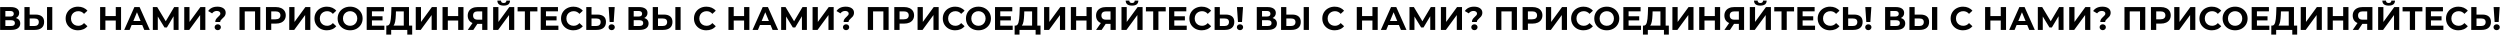
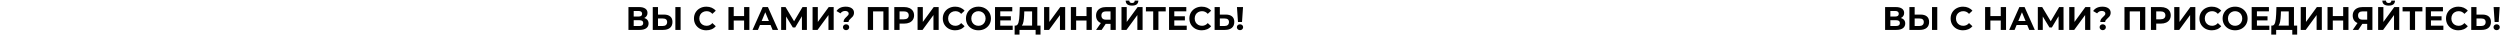
<svg xmlns="http://www.w3.org/2000/svg" width="2759" height="39" viewBox="0 0 2759 39" fill="none">
-   <path d="M17.592 19.86C19.128 20.316 20.304 21.06 21.12 22.092C21.936 23.124 22.344 24.396 22.344 25.908C22.344 28.14 21.492 29.88 19.788 31.128C18.108 32.376 15.696 33 12.552 33H0.132V7.8H11.868C14.796 7.8 17.076 8.364 18.708 9.492C20.34 10.62 21.156 12.228 21.156 14.316C21.156 15.564 20.844 16.668 20.22 17.628C19.596 18.564 18.72 19.308 17.592 19.86ZM5.928 18.24H11.364C12.636 18.24 13.596 17.988 14.244 17.484C14.892 16.956 15.216 16.188 15.216 15.18C15.216 14.196 14.88 13.44 14.208 12.912C13.56 12.384 12.612 12.12 11.364 12.12H5.928V18.24ZM12.336 28.68C15.072 28.68 16.44 27.6 16.44 25.44C16.44 23.352 15.072 22.308 12.336 22.308H5.928V28.68H12.336ZM39.16 16.08C42.232 16.08 44.584 16.764 46.216 18.132C47.872 19.5 48.7 21.528 48.7 24.216C48.7 27.072 47.788 29.256 45.964 30.768C44.164 32.256 41.62 33 38.332 33H26.956V7.8H32.752V16.08H39.16ZM38.008 28.68C39.52 28.68 40.696 28.308 41.536 27.564C42.4 26.82 42.832 25.74 42.832 24.324C42.832 21.708 41.224 20.4 38.008 20.4H32.752V28.68H38.008ZM51.904 7.8H57.7V33H51.904V7.8ZM86.087 33.432C83.519 33.432 81.191 32.88 79.103 31.776C77.039 30.648 75.407 29.1 74.207 27.132C73.031 25.14 72.443 22.896 72.443 20.4C72.443 17.904 73.031 15.672 74.207 13.704C75.407 11.712 77.039 10.164 79.103 9.06C81.191 7.932 83.531 7.368 86.123 7.368C88.307 7.368 90.275 7.752 92.027 8.52C93.803 9.288 95.291 10.392 96.491 11.832L92.747 15.288C91.043 13.32 88.931 12.336 86.411 12.336C84.851 12.336 83.459 12.684 82.235 13.38C81.011 14.052 80.051 15 79.355 16.224C78.683 17.448 78.347 18.84 78.347 20.4C78.347 21.96 78.683 23.352 79.355 24.576C80.051 25.8 81.011 26.76 82.235 27.456C83.459 28.128 84.851 28.464 86.411 28.464C88.931 28.464 91.043 27.468 92.747 25.476L96.491 28.932C95.291 30.396 93.803 31.512 92.027 32.28C90.251 33.048 88.271 33.432 86.087 33.432ZM133.599 7.8V33H127.767V22.668H116.319V33H110.487V7.8H116.319V17.736H127.767V7.8H133.599ZM156.977 27.6H145.277L143.045 33H137.069L148.301 7.8H154.061L165.329 33H159.209L156.977 27.6ZM155.141 23.172L151.145 13.524L147.149 23.172H155.141ZM191.603 33L191.567 17.916L184.151 30.336H181.559L174.143 18.204V33H168.671V7.8H173.495L182.927 23.46L192.215 7.8H197.039L197.075 33H191.603ZM203.335 7.8H209.131V24.216L221.155 7.8H226.627V33H220.867V16.62L208.843 33H203.335V7.8ZM237.582 24.252C237.582 23.004 237.858 21.972 238.41 21.156C238.986 20.34 239.814 19.44 240.894 18.456C241.686 17.736 242.262 17.136 242.622 16.656C243.006 16.152 243.198 15.588 243.198 14.964C243.198 14.076 242.838 13.38 242.118 12.876C241.422 12.348 240.486 12.084 239.31 12.084C238.182 12.084 237.174 12.324 236.286 12.804C235.422 13.26 234.69 13.908 234.09 14.748L229.734 12.192C230.742 10.656 232.098 9.468 233.802 8.628C235.53 7.788 237.57 7.368 239.922 7.368C242.682 7.368 244.89 7.956 246.546 9.132C248.226 10.308 249.066 11.94 249.066 14.028C249.066 15.012 248.898 15.876 248.562 16.62C248.25 17.364 247.854 18 247.374 18.528C246.918 19.032 246.318 19.62 245.574 20.292C244.686 21.084 244.038 21.756 243.63 22.308C243.222 22.836 243.018 23.484 243.018 24.252H237.582ZM240.318 33.288C239.334 33.288 238.506 32.976 237.834 32.352C237.186 31.704 236.862 30.924 236.862 30.012C236.862 29.1 237.186 28.344 237.834 27.744C238.482 27.12 239.31 26.808 240.318 26.808C241.326 26.808 242.154 27.12 242.802 27.744C243.45 28.344 243.774 29.1 243.774 30.012C243.774 30.924 243.438 31.704 242.766 32.352C242.118 32.976 241.302 33.288 240.318 33.288ZM287.264 7.8V33H281.468V12.552H270.092V33H264.296V7.8H287.264ZM304.419 7.8C306.651 7.8 308.583 8.172 310.215 8.916C311.871 9.66 313.143 10.716 314.031 12.084C314.919 13.452 315.363 15.072 315.363 16.944C315.363 18.792 314.919 20.412 314.031 21.804C313.143 23.172 311.871 24.228 310.215 24.972C308.583 25.692 306.651 26.052 304.419 26.052H299.343V33H293.511V7.8H304.419ZM304.095 21.3C305.847 21.3 307.179 20.928 308.091 20.184C309.003 19.416 309.459 18.336 309.459 16.944C309.459 15.528 309.003 14.448 308.091 13.704C307.179 12.936 305.847 12.552 304.095 12.552H299.343V21.3H304.095ZM319.21 7.8H325.006V24.216L337.03 7.8H342.502V33H336.742V16.62L324.718 33H319.21V7.8ZM360.693 33.432C358.125 33.432 355.797 32.88 353.709 31.776C351.645 30.648 350.013 29.1 348.813 27.132C347.637 25.14 347.049 22.896 347.049 20.4C347.049 17.904 347.637 15.672 348.813 13.704C350.013 11.712 351.645 10.164 353.709 9.06C355.797 7.932 358.137 7.368 360.729 7.368C362.913 7.368 364.881 7.752 366.633 8.52C368.409 9.288 369.897 10.392 371.097 11.832L367.353 15.288C365.649 13.32 363.537 12.336 361.017 12.336C359.457 12.336 358.065 12.684 356.841 13.38C355.617 14.052 354.657 15 353.961 16.224C353.289 17.448 352.953 18.84 352.953 20.4C352.953 21.96 353.289 23.352 353.961 24.576C354.657 25.8 355.617 26.76 356.841 27.456C358.065 28.128 359.457 28.464 361.017 28.464C363.537 28.464 365.649 27.468 367.353 25.476L371.097 28.932C369.897 30.396 368.409 31.512 366.633 32.28C364.857 33.048 362.877 33.432 360.693 33.432ZM386.394 33.432C383.778 33.432 381.414 32.868 379.302 31.74C377.214 30.612 375.57 29.064 374.37 27.096C373.194 25.104 372.606 22.872 372.606 20.4C372.606 17.928 373.194 15.708 374.37 13.74C375.57 11.748 377.214 10.188 379.302 9.06C381.414 7.932 383.778 7.368 386.394 7.368C389.01 7.368 391.362 7.932 393.45 9.06C395.538 10.188 397.182 11.748 398.382 13.74C399.582 15.708 400.182 17.928 400.182 20.4C400.182 22.872 399.582 25.104 398.382 27.096C397.182 29.064 395.538 30.612 393.45 31.74C391.362 32.868 389.01 33.432 386.394 33.432ZM386.394 28.464C387.882 28.464 389.226 28.128 390.426 27.456C391.626 26.76 392.562 25.8 393.234 24.576C393.93 23.352 394.278 21.96 394.278 20.4C394.278 18.84 393.93 17.448 393.234 16.224C392.562 15 391.626 14.052 390.426 13.38C389.226 12.684 387.882 12.336 386.394 12.336C384.906 12.336 383.562 12.684 382.362 13.38C381.162 14.052 380.214 15 379.518 16.224C378.846 17.448 378.51 18.84 378.51 20.4C378.51 21.96 378.846 23.352 379.518 24.576C380.214 25.8 381.162 26.76 382.362 27.456C383.562 28.128 384.906 28.464 386.394 28.464ZM424.187 28.32V33H404.675V7.8H423.719V12.48H410.471V17.952H422.171V22.488H410.471V28.32H424.187ZM454.89 28.248V38.22H449.49V33H431.706V38.22H426.306L426.342 28.248H427.35C428.862 28.2 429.93 27.096 430.554 24.936C431.178 22.776 431.562 19.692 431.706 15.684L431.994 7.8H451.362V28.248H454.89ZM436.854 16.224C436.734 19.224 436.482 21.744 436.098 23.784C435.714 25.8 435.126 27.288 434.334 28.248H445.602V12.552H436.962L436.854 16.224ZM458.816 7.8H464.612V24.216L476.636 7.8H482.108V33H476.348V16.62L464.324 33H458.816V7.8ZM511.494 7.8V33H505.662V22.668H494.214V33H488.382V7.8H494.214V17.736H505.662V7.8H511.494ZM537.932 7.8V33H532.172V26.304H526.844L522.38 33H516.224L521.48 25.404C519.776 24.708 518.468 23.664 517.556 22.272C516.644 20.856 516.188 19.164 516.188 17.196C516.188 15.252 516.632 13.584 517.52 12.192C518.408 10.776 519.668 9.696 521.3 8.952C522.932 8.184 524.852 7.8 527.06 7.8H537.932ZM527.204 12.552C525.548 12.552 524.276 12.936 523.388 13.704C522.524 14.472 522.092 15.612 522.092 17.124C522.092 18.588 522.512 19.716 523.352 20.508C524.192 21.3 525.428 21.696 527.06 21.696H532.172V12.552H527.204ZM544.245 7.8H550.041V24.216L562.065 7.8H567.537V33H561.777V16.62L549.753 33H544.245V7.8ZM555.873 6.18C551.265 6.18 548.937 4.344 548.889 0.672H552.885C552.933 2.424 553.929 3.3 555.873 3.3C556.833 3.3 557.565 3.084 558.069 2.652C558.573 2.196 558.837 1.536 558.861 0.672H562.857C562.833 2.472 562.245 3.84 561.093 4.776C559.941 5.712 558.201 6.18 555.873 6.18ZM593.072 12.552H585.008V33H579.248V12.552H571.22V7.8H593.072V12.552ZM616.246 28.32V33H596.734V7.8H615.778V12.48H602.53V17.952H614.23V22.488H602.53V28.32H616.246ZM632.802 33.432C630.234 33.432 627.906 32.88 625.818 31.776C623.754 30.648 622.122 29.1 620.922 27.132C619.746 25.14 619.158 22.896 619.158 20.4C619.158 17.904 619.746 15.672 620.922 13.704C622.122 11.712 623.754 10.164 625.818 9.06C627.906 7.932 630.246 7.368 632.838 7.368C635.022 7.368 636.99 7.752 638.742 8.52C640.518 9.288 642.006 10.392 643.206 11.832L639.462 15.288C637.758 13.32 635.646 12.336 633.126 12.336C631.566 12.336 630.174 12.684 628.95 13.38C627.726 14.052 626.766 15 626.07 16.224C625.398 17.448 625.062 18.84 625.062 20.4C625.062 21.96 625.398 23.352 626.07 24.576C626.766 25.8 627.726 26.76 628.95 27.456C630.174 28.128 631.566 28.464 633.126 28.464C635.646 28.464 637.758 27.468 639.462 25.476L643.206 28.932C642.006 30.396 640.518 31.512 638.742 32.28C636.966 33.048 634.986 33.432 632.802 33.432ZM659.211 16.08C662.283 16.08 664.635 16.764 666.267 18.132C667.923 19.5 668.751 21.528 668.751 24.216C668.751 27.072 667.839 29.256 666.015 30.768C664.215 32.256 661.671 33 658.383 33H647.007V7.8H652.803V16.08H659.211ZM658.059 28.68C659.571 28.68 660.747 28.308 661.587 27.564C662.451 26.82 662.883 25.74 662.883 24.324C662.883 21.708 661.275 20.4 658.059 20.4H652.803V28.68H658.059ZM671.692 7.8H678.388L677.272 24.252H672.808L671.692 7.8ZM675.04 33.288C674.056 33.288 673.228 32.976 672.556 32.352C671.908 31.704 671.584 30.924 671.584 30.012C671.584 29.1 671.908 28.344 672.556 27.744C673.204 27.12 674.032 26.808 675.04 26.808C676.048 26.808 676.876 27.12 677.524 27.744C678.172 28.344 678.496 29.1 678.496 30.012C678.496 30.924 678.16 31.704 677.488 32.352C676.84 32.976 676.024 33.288 675.04 33.288ZM1404.44 19.86C1405.97 20.316 1407.15 21.06 1407.96 22.092C1408.78 23.124 1409.19 24.396 1409.19 25.908C1409.19 28.14 1408.34 29.88 1406.63 31.128C1404.95 32.376 1402.54 33 1399.4 33H1386.98V7.8H1398.71C1401.64 7.8 1403.92 8.364 1405.55 9.492C1407.18 10.62 1408 12.228 1408 14.316C1408 15.564 1407.69 16.668 1407.06 17.628C1406.44 18.564 1405.56 19.308 1404.44 19.86ZM1392.77 18.24H1398.21C1399.48 18.24 1400.44 17.988 1401.09 17.484C1401.74 16.956 1402.06 16.188 1402.06 15.18C1402.06 14.196 1401.72 13.44 1401.05 12.912C1400.4 12.384 1399.46 12.12 1398.21 12.12H1392.77V18.24ZM1399.18 28.68C1401.92 28.68 1403.28 27.6 1403.28 25.44C1403.28 23.352 1401.92 22.308 1399.18 22.308H1392.77V28.68H1399.18ZM1426 16.08C1429.08 16.08 1431.43 16.764 1433.06 18.132C1434.72 19.5 1435.54 21.528 1435.54 24.216C1435.54 27.072 1434.63 29.256 1432.81 30.768C1431.01 32.256 1428.46 33 1425.18 33H1413.8V7.8H1419.6V16.08H1426ZM1424.85 28.68C1426.36 28.68 1427.54 28.308 1428.38 27.564C1429.24 26.82 1429.68 25.74 1429.68 24.324C1429.68 21.708 1428.07 20.4 1424.85 20.4H1419.6V28.68H1424.85ZM1438.75 7.8H1444.54V33H1438.75V7.8ZM1472.93 33.432C1470.36 33.432 1468.03 32.88 1465.95 31.776C1463.88 30.648 1462.25 29.1 1461.05 27.132C1459.87 25.14 1459.29 22.896 1459.29 20.4C1459.29 17.904 1459.87 15.672 1461.05 13.704C1462.25 11.712 1463.88 10.164 1465.95 9.06C1468.03 7.932 1470.37 7.368 1472.97 7.368C1475.15 7.368 1477.12 7.752 1478.87 8.52C1480.65 9.288 1482.13 10.392 1483.33 11.832L1479.59 15.288C1477.89 13.32 1475.77 12.336 1473.25 12.336C1471.69 12.336 1470.3 12.684 1469.08 13.38C1467.85 14.052 1466.89 15 1466.2 16.224C1465.53 17.448 1465.19 18.84 1465.19 20.4C1465.19 21.96 1465.53 23.352 1466.2 24.576C1466.89 25.8 1467.85 26.76 1469.08 27.456C1470.3 28.128 1471.69 28.464 1473.25 28.464C1475.77 28.464 1477.89 27.468 1479.59 25.476L1483.33 28.932C1482.13 30.396 1480.65 31.512 1478.87 32.28C1477.09 33.048 1475.11 33.432 1472.93 33.432ZM1520.44 7.8V33H1514.61V22.668H1503.16V33H1497.33V7.8H1503.16V17.736H1514.61V7.8H1520.44ZM1543.82 27.6H1532.12L1529.89 33H1523.91L1535.15 7.8H1540.91L1552.17 33H1546.05L1543.82 27.6ZM1541.99 23.172L1537.99 13.524L1533.99 23.172H1541.99ZM1578.45 33L1578.41 17.916L1570.99 30.336H1568.4L1560.99 18.204V33H1555.51V7.8H1560.34L1569.77 23.46L1579.06 7.8H1583.88L1583.92 33H1578.45ZM1590.18 7.8H1595.97V24.216L1608 7.8H1613.47V33H1607.71V16.62L1595.69 33H1590.18V7.8ZM1624.43 24.252C1624.43 23.004 1624.7 21.972 1625.25 21.156C1625.83 20.34 1626.66 19.44 1627.74 18.456C1628.53 17.736 1629.11 17.136 1629.47 16.656C1629.85 16.152 1630.04 15.588 1630.04 14.964C1630.04 14.076 1629.68 13.38 1628.96 12.876C1628.27 12.348 1627.33 12.084 1626.15 12.084C1625.03 12.084 1624.02 12.324 1623.13 12.804C1622.27 13.26 1621.53 13.908 1620.93 14.748L1616.58 12.192C1617.59 10.656 1618.94 9.468 1620.65 8.628C1622.37 7.788 1624.41 7.368 1626.77 7.368C1629.53 7.368 1631.73 7.956 1633.39 9.132C1635.07 10.308 1635.91 11.94 1635.91 14.028C1635.91 15.012 1635.74 15.876 1635.41 16.62C1635.09 17.364 1634.7 18 1634.22 18.528C1633.76 19.032 1633.16 19.62 1632.42 20.292C1631.53 21.084 1630.88 21.756 1630.47 22.308C1630.07 22.836 1629.86 23.484 1629.86 24.252H1624.43ZM1627.16 33.288C1626.18 33.288 1625.35 32.976 1624.68 32.352C1624.03 31.704 1623.71 30.924 1623.71 30.012C1623.71 29.1 1624.03 28.344 1624.68 27.744C1625.33 27.12 1626.15 26.808 1627.16 26.808C1628.17 26.808 1629 27.12 1629.65 27.744C1630.29 28.344 1630.62 29.1 1630.62 30.012C1630.62 30.924 1630.28 31.704 1629.61 32.352C1628.96 32.976 1628.15 33.288 1627.16 33.288ZM1674.11 7.8V33H1668.31V12.552H1656.94V33H1651.14V7.8H1674.11ZM1691.26 7.8C1693.49 7.8 1695.43 8.172 1697.06 8.916C1698.71 9.66 1699.99 10.716 1700.87 12.084C1701.76 13.452 1702.21 15.072 1702.21 16.944C1702.21 18.792 1701.76 20.412 1700.87 21.804C1699.99 23.172 1698.71 24.228 1697.06 24.972C1695.43 25.692 1693.49 26.052 1691.26 26.052H1686.19V33H1680.35V7.8H1691.26ZM1690.94 21.3C1692.69 21.3 1694.02 20.928 1694.93 20.184C1695.85 19.416 1696.3 18.336 1696.3 16.944C1696.3 15.528 1695.85 14.448 1694.93 13.704C1694.02 12.936 1692.69 12.552 1690.94 12.552H1686.19V21.3H1690.94ZM1706.05 7.8H1711.85V24.216L1723.87 7.8H1729.35V33H1723.59V16.62L1711.56 33H1706.05V7.8ZM1747.54 33.432C1744.97 33.432 1742.64 32.88 1740.55 31.776C1738.49 30.648 1736.86 29.1 1735.66 27.132C1734.48 25.14 1733.89 22.896 1733.89 20.4C1733.89 17.904 1734.48 15.672 1735.66 13.704C1736.86 11.712 1738.49 10.164 1740.55 9.06C1742.64 7.932 1744.98 7.368 1747.57 7.368C1749.76 7.368 1751.72 7.752 1753.48 8.52C1755.25 9.288 1756.74 10.392 1757.94 11.832L1754.2 15.288C1752.49 13.32 1750.38 12.336 1747.86 12.336C1746.3 12.336 1744.91 12.684 1743.68 13.38C1742.46 14.052 1741.5 15 1740.8 16.224C1740.13 17.448 1739.8 18.84 1739.8 20.4C1739.8 21.96 1740.13 23.352 1740.8 24.576C1741.5 25.8 1742.46 26.76 1743.68 27.456C1744.91 28.128 1746.3 28.464 1747.86 28.464C1750.38 28.464 1752.49 27.468 1754.2 25.476L1757.94 28.932C1756.74 30.396 1755.25 31.512 1753.48 32.28C1751.7 33.048 1749.72 33.432 1747.54 33.432ZM1773.24 33.432C1770.62 33.432 1768.26 32.868 1766.15 31.74C1764.06 30.612 1762.41 29.064 1761.21 27.096C1760.04 25.104 1759.45 22.872 1759.45 20.4C1759.45 17.928 1760.04 15.708 1761.21 13.74C1762.41 11.748 1764.06 10.188 1766.15 9.06C1768.26 7.932 1770.62 7.368 1773.24 7.368C1775.85 7.368 1778.21 7.932 1780.29 9.06C1782.38 10.188 1784.03 11.748 1785.23 13.74C1786.43 15.708 1787.03 17.928 1787.03 20.4C1787.03 22.872 1786.43 25.104 1785.23 27.096C1784.03 29.064 1782.38 30.612 1780.29 31.74C1778.21 32.868 1775.85 33.432 1773.24 33.432ZM1773.24 28.464C1774.73 28.464 1776.07 28.128 1777.27 27.456C1778.47 26.76 1779.41 25.8 1780.08 24.576C1780.77 23.352 1781.12 21.96 1781.12 20.4C1781.12 18.84 1780.77 17.448 1780.08 16.224C1779.41 15 1778.47 14.052 1777.27 13.38C1776.07 12.684 1774.73 12.336 1773.24 12.336C1771.75 12.336 1770.41 12.684 1769.21 13.38C1768.01 14.052 1767.06 15 1766.36 16.224C1765.69 17.448 1765.35 18.84 1765.35 20.4C1765.35 21.96 1765.69 23.352 1766.36 24.576C1767.06 25.8 1768.01 26.76 1769.21 27.456C1770.41 28.128 1771.75 28.464 1773.24 28.464ZM1811.03 28.32V33H1791.52V7.8H1810.56V12.48H1797.31V17.952H1809.01V22.488H1797.31V28.32H1811.03ZM1841.73 28.248V38.22H1836.33V33H1818.55V38.22H1813.15L1813.19 28.248H1814.19C1815.71 28.2 1816.77 27.096 1817.4 24.936C1818.02 22.776 1818.41 19.692 1818.55 15.684L1818.84 7.8H1838.21V28.248H1841.73ZM1823.7 16.224C1823.58 19.224 1823.33 21.744 1822.94 23.784C1822.56 25.8 1821.97 27.288 1821.18 28.248H1832.45V12.552H1823.81L1823.7 16.224ZM1845.66 7.8H1851.46V24.216L1863.48 7.8H1868.95V33H1863.19V16.62L1851.17 33H1845.66V7.8ZM1898.34 7.8V33H1892.51V22.668H1881.06V33H1875.23V7.8H1881.06V17.736H1892.51V7.8H1898.34ZM1924.78 7.8V33H1919.02V26.304H1913.69L1909.22 33H1903.07L1908.32 25.404C1906.62 24.708 1905.31 23.664 1904.4 22.272C1903.49 20.856 1903.03 19.164 1903.03 17.196C1903.03 15.252 1903.48 13.584 1904.36 12.192C1905.25 10.776 1906.51 9.696 1908.14 8.952C1909.78 8.184 1911.7 7.8 1913.9 7.8H1924.78ZM1914.05 12.552C1912.39 12.552 1911.12 12.936 1910.23 13.704C1909.37 14.472 1908.94 15.612 1908.94 17.124C1908.94 18.588 1909.36 19.716 1910.2 20.508C1911.04 21.3 1912.27 21.696 1913.9 21.696H1919.02V12.552H1914.05ZM1931.09 7.8H1936.89V24.216L1948.91 7.8H1954.38V33H1948.62V16.62L1936.6 33H1931.09V7.8ZM1942.72 6.18C1938.11 6.18 1935.78 4.344 1935.73 0.672H1939.73C1939.78 2.424 1940.77 3.3 1942.72 3.3C1943.68 3.3 1944.41 3.084 1944.91 2.652C1945.42 2.196 1945.68 1.536 1945.71 0.672H1949.7C1949.68 2.472 1949.09 3.84 1947.94 4.776C1946.79 5.712 1945.05 6.18 1942.72 6.18ZM1979.92 12.552H1971.85V33H1966.09V12.552H1958.06V7.8H1979.92V12.552ZM2003.09 28.32V33H1983.58V7.8H2002.62V12.48H1989.37V17.952H2001.07V22.488H1989.37V28.32H2003.09ZM2019.65 33.432C2017.08 33.432 2014.75 32.88 2012.66 31.776C2010.6 30.648 2008.97 29.1 2007.77 27.132C2006.59 25.14 2006 22.896 2006 20.4C2006 17.904 2006.59 15.672 2007.77 13.704C2008.97 11.712 2010.6 10.164 2012.66 9.06C2014.75 7.932 2017.09 7.368 2019.68 7.368C2021.87 7.368 2023.83 7.752 2025.59 8.52C2027.36 9.288 2028.85 10.392 2030.05 11.832L2026.31 15.288C2024.6 13.32 2022.49 12.336 2019.97 12.336C2018.41 12.336 2017.02 12.684 2015.79 13.38C2014.57 14.052 2013.61 15 2012.91 16.224C2012.24 17.448 2011.91 18.84 2011.91 20.4C2011.91 21.96 2012.24 23.352 2012.91 24.576C2013.61 25.8 2014.57 26.76 2015.79 27.456C2017.02 28.128 2018.41 28.464 2019.97 28.464C2022.49 28.464 2024.6 27.468 2026.31 25.476L2030.05 28.932C2028.85 30.396 2027.36 31.512 2025.59 32.28C2023.81 33.048 2021.83 33.432 2019.65 33.432ZM2046.05 16.08C2049.13 16.08 2051.48 16.764 2053.11 18.132C2054.77 19.5 2055.59 21.528 2055.59 24.216C2055.59 27.072 2054.68 29.256 2052.86 30.768C2051.06 32.256 2048.51 33 2045.23 33H2033.85V7.8H2039.65V16.08H2046.05ZM2044.9 28.68C2046.41 28.68 2047.59 28.308 2048.43 27.564C2049.29 26.82 2049.73 25.74 2049.73 24.324C2049.73 21.708 2048.12 20.4 2044.9 20.4H2039.65V28.68H2044.9ZM2058.54 7.8H2065.23L2064.12 24.252H2059.65L2058.54 7.8ZM2061.88 33.288C2060.9 33.288 2060.07 32.976 2059.4 32.352C2058.75 31.704 2058.43 30.924 2058.43 30.012C2058.43 29.1 2058.75 28.344 2059.4 27.744C2060.05 27.12 2060.88 26.808 2061.88 26.808C2062.89 26.808 2063.72 27.12 2064.37 27.744C2065.02 28.344 2065.34 29.1 2065.34 30.012C2065.34 30.924 2065 31.704 2064.33 32.352C2063.68 32.976 2062.87 33.288 2061.88 33.288Z" fill="black" />
  <path d="M711.014 19.86C712.55 20.316 713.726 21.06 714.542 22.092C715.358 23.124 715.766 24.396 715.766 25.908C715.766 28.14 714.914 29.88 713.21 31.128C711.53 32.376 709.118 33 705.974 33H693.554V7.8H705.29C708.218 7.8 710.498 8.364 712.13 9.492C713.762 10.62 714.578 12.228 714.578 14.316C714.578 15.564 714.266 16.668 713.642 17.628C713.018 18.564 712.142 19.308 711.014 19.86ZM699.35 18.24H704.786C706.058 18.24 707.018 17.988 707.666 17.484C708.314 16.956 708.638 16.188 708.638 15.18C708.638 14.196 708.302 13.44 707.63 12.912C706.982 12.384 706.034 12.12 704.786 12.12H699.35V18.24ZM705.758 28.68C708.494 28.68 709.862 27.6 709.862 25.44C709.862 23.352 708.494 22.308 705.758 22.308H699.35V28.68H705.758ZM732.582 16.08C735.654 16.08 738.006 16.764 739.638 18.132C741.294 19.5 742.122 21.528 742.122 24.216C742.122 27.072 741.21 29.256 739.386 30.768C737.586 32.256 735.042 33 731.754 33H720.378V7.8H726.174V16.08H732.582ZM731.43 28.68C732.942 28.68 734.118 28.308 734.958 27.564C735.822 26.82 736.254 25.74 736.254 24.324C736.254 21.708 734.646 20.4 731.43 20.4H726.174V28.68H731.43ZM745.326 7.8H751.122V33H745.326V7.8ZM779.509 33.432C776.941 33.432 774.613 32.88 772.525 31.776C770.461 30.648 768.829 29.1 767.629 27.132C766.453 25.14 765.865 22.896 765.865 20.4C765.865 17.904 766.453 15.672 767.629 13.704C768.829 11.712 770.461 10.164 772.525 9.06C774.613 7.932 776.953 7.368 779.545 7.368C781.729 7.368 783.697 7.752 785.449 8.52C787.225 9.288 788.713 10.392 789.913 11.832L786.169 15.288C784.465 13.32 782.353 12.336 779.833 12.336C778.273 12.336 776.881 12.684 775.657 13.38C774.433 14.052 773.473 15 772.777 16.224C772.105 17.448 771.769 18.84 771.769 20.4C771.769 21.96 772.105 23.352 772.777 24.576C773.473 25.8 774.433 26.76 775.657 27.456C776.881 28.128 778.273 28.464 779.833 28.464C782.353 28.464 784.465 27.468 786.169 25.476L789.913 28.932C788.713 30.396 787.225 31.512 785.449 32.28C783.673 33.048 781.693 33.432 779.509 33.432ZM827.021 7.8V33H821.189V22.668H809.741V33H803.909V7.8H809.741V17.736H821.189V7.8H827.021ZM850.399 27.6H838.699L836.467 33H830.491L841.723 7.8H847.483L858.751 33H852.631L850.399 27.6ZM848.563 23.172L844.567 13.524L840.571 23.172H848.563ZM885.025 33L884.989 17.916L877.573 30.336H874.981L867.565 18.204V33H862.093V7.8H866.917L876.349 23.46L885.637 7.8H890.461L890.497 33H885.025ZM896.757 7.8H902.553V24.216L914.577 7.8H920.049V33H914.289V16.62L902.265 33H896.757V7.8ZM931.003 24.252C931.003 23.004 931.279 21.972 931.831 21.156C932.407 20.34 933.235 19.44 934.315 18.456C935.107 17.736 935.683 17.136 936.043 16.656C936.427 16.152 936.619 15.588 936.619 14.964C936.619 14.076 936.259 13.38 935.539 12.876C934.843 12.348 933.907 12.084 932.731 12.084C931.603 12.084 930.595 12.324 929.707 12.804C928.843 13.26 928.111 13.908 927.511 14.748L923.155 12.192C924.163 10.656 925.519 9.468 927.223 8.628C928.951 7.788 930.991 7.368 933.343 7.368C936.103 7.368 938.311 7.956 939.967 9.132C941.647 10.308 942.487 11.94 942.487 14.028C942.487 15.012 942.319 15.876 941.983 16.62C941.671 17.364 941.275 18 940.795 18.528C940.339 19.032 939.739 19.62 938.995 20.292C938.107 21.084 937.459 21.756 937.051 22.308C936.643 22.836 936.439 23.484 936.439 24.252H931.003ZM933.739 33.288C932.755 33.288 931.927 32.976 931.255 32.352C930.607 31.704 930.283 30.924 930.283 30.012C930.283 29.1 930.607 28.344 931.255 27.744C931.903 27.12 932.731 26.808 933.739 26.808C934.747 26.808 935.575 27.12 936.223 27.744C936.871 28.344 937.195 29.1 937.195 30.012C937.195 30.924 936.859 31.704 936.187 32.352C935.539 32.976 934.723 33.288 933.739 33.288ZM980.686 7.8V33H974.89V12.552H963.514V33H957.718V7.8H980.686ZM997.841 7.8C1000.07 7.8 1002 8.172 1003.64 8.916C1005.29 9.66 1006.56 10.716 1007.45 12.084C1008.34 13.452 1008.78 15.072 1008.78 16.944C1008.78 18.792 1008.34 20.412 1007.45 21.804C1006.56 23.172 1005.29 24.228 1003.64 24.972C1002 25.692 1000.07 26.052 997.841 26.052H992.765V33H986.933V7.8H997.841ZM997.517 21.3C999.269 21.3 1000.6 20.928 1001.51 20.184C1002.42 19.416 1002.88 18.336 1002.88 16.944C1002.88 15.528 1002.42 14.448 1001.51 13.704C1000.6 12.936 999.269 12.552 997.517 12.552H992.765V21.3H997.517ZM1012.63 7.8H1018.43V24.216L1030.45 7.8H1035.92V33H1030.16V16.62L1018.14 33H1012.63V7.8ZM1054.11 33.432C1051.55 33.432 1049.22 32.88 1047.13 31.776C1045.07 30.648 1043.43 29.1 1042.23 27.132C1041.06 25.14 1040.47 22.896 1040.47 20.4C1040.47 17.904 1041.06 15.672 1042.23 13.704C1043.43 11.712 1045.07 10.164 1047.13 9.06C1049.22 7.932 1051.56 7.368 1054.15 7.368C1056.33 7.368 1058.3 7.752 1060.05 8.52C1061.83 9.288 1063.32 10.392 1064.52 11.832L1060.77 15.288C1059.07 13.32 1056.96 12.336 1054.44 12.336C1052.88 12.336 1051.49 12.684 1050.26 13.38C1049.04 14.052 1048.08 15 1047.38 16.224C1046.71 17.448 1046.37 18.84 1046.37 20.4C1046.37 21.96 1046.71 23.352 1047.38 24.576C1048.08 25.8 1049.04 26.76 1050.26 27.456C1051.49 28.128 1052.88 28.464 1054.44 28.464C1056.96 28.464 1059.07 27.468 1060.77 25.476L1064.52 28.932C1063.32 30.396 1061.83 31.512 1060.05 32.28C1058.28 33.048 1056.3 33.432 1054.11 33.432ZM1079.82 33.432C1077.2 33.432 1074.84 32.868 1072.72 31.74C1070.64 30.612 1068.99 29.064 1067.79 27.096C1066.62 25.104 1066.03 22.872 1066.03 20.4C1066.03 17.928 1066.62 15.708 1067.79 13.74C1068.99 11.748 1070.64 10.188 1072.72 9.06C1074.84 7.932 1077.2 7.368 1079.82 7.368C1082.43 7.368 1084.78 7.932 1086.87 9.06C1088.96 10.188 1090.6 11.748 1091.8 13.74C1093 15.708 1093.6 17.928 1093.6 20.4C1093.6 22.872 1093 25.104 1091.8 27.096C1090.6 29.064 1088.96 30.612 1086.87 31.74C1084.78 32.868 1082.43 33.432 1079.82 33.432ZM1079.82 28.464C1081.3 28.464 1082.65 28.128 1083.85 27.456C1085.05 26.76 1085.98 25.8 1086.66 24.576C1087.35 23.352 1087.7 21.96 1087.7 20.4C1087.7 18.84 1087.35 17.448 1086.66 16.224C1085.98 15 1085.05 14.052 1083.85 13.38C1082.65 12.684 1081.3 12.336 1079.82 12.336C1078.33 12.336 1076.98 12.684 1075.78 13.38C1074.58 14.052 1073.64 15 1072.94 16.224C1072.27 17.448 1071.93 18.84 1071.93 20.4C1071.93 21.96 1072.27 23.352 1072.94 24.576C1073.64 25.8 1074.58 26.76 1075.78 27.456C1076.98 28.128 1078.33 28.464 1079.82 28.464ZM1117.61 28.32V33H1098.1V7.8H1117.14V12.48H1103.89V17.952H1115.59V22.488H1103.89V28.32H1117.61ZM1148.31 28.248V38.22H1142.91V33H1125.13V38.22H1119.73L1119.76 28.248H1120.77C1122.28 28.2 1123.35 27.096 1123.98 24.936C1124.6 22.776 1124.98 19.692 1125.13 15.684L1125.42 7.8H1144.78V28.248H1148.31ZM1130.28 16.224C1130.16 19.224 1129.9 21.744 1129.52 23.784C1129.14 25.8 1128.55 27.288 1127.76 28.248H1139.02V12.552H1130.38L1130.28 16.224ZM1152.24 7.8H1158.03V24.216L1170.06 7.8H1175.53V33H1169.77V16.62L1157.75 33H1152.24V7.8ZM1204.92 7.8V33H1199.08V22.668H1187.64V33H1181.8V7.8H1187.64V17.736H1199.08V7.8H1204.92ZM1231.35 7.8V33H1225.59V26.304H1220.27L1215.8 33H1209.65L1214.9 25.404C1213.2 24.708 1211.89 23.664 1210.98 22.272C1210.07 20.856 1209.61 19.164 1209.61 17.196C1209.61 15.252 1210.05 13.584 1210.94 12.192C1211.83 10.776 1213.09 9.696 1214.72 8.952C1216.35 8.184 1218.27 7.8 1220.48 7.8H1231.35ZM1220.63 12.552C1218.97 12.552 1217.7 12.936 1216.81 13.704C1215.95 14.472 1215.51 15.612 1215.51 17.124C1215.51 18.588 1215.93 19.716 1216.77 20.508C1217.61 21.3 1218.85 21.696 1220.48 21.696H1225.59V12.552H1220.63ZM1237.67 7.8H1243.46V24.216L1255.49 7.8H1260.96V33H1255.2V16.62L1243.18 33H1237.67V7.8ZM1249.3 6.18C1244.69 6.18 1242.36 4.344 1242.31 0.672H1246.31C1246.36 2.424 1247.35 3.3 1249.3 3.3C1250.26 3.3 1250.99 3.084 1251.49 2.652C1252 2.196 1252.26 1.536 1252.28 0.672H1256.28C1256.26 2.472 1255.67 3.84 1254.52 4.776C1253.36 5.712 1251.62 6.18 1249.3 6.18ZM1286.49 12.552H1278.43V33H1272.67V12.552H1264.64V7.8H1286.49V12.552ZM1309.67 28.32V33H1290.16V7.8H1309.2V12.48H1295.95V17.952H1307.65V22.488H1295.95V28.32H1309.67ZM1326.22 33.432C1323.66 33.432 1321.33 32.88 1319.24 31.776C1317.18 30.648 1315.54 29.1 1314.34 27.132C1313.17 25.14 1312.58 22.896 1312.58 20.4C1312.58 17.904 1313.17 15.672 1314.34 13.704C1315.54 11.712 1317.18 10.164 1319.24 9.06C1321.33 7.932 1323.67 7.368 1326.26 7.368C1328.44 7.368 1330.41 7.752 1332.16 8.52C1333.94 9.288 1335.43 10.392 1336.63 11.832L1332.88 15.288C1331.18 13.32 1329.07 12.336 1326.55 12.336C1324.99 12.336 1323.6 12.684 1322.37 13.38C1321.15 14.052 1320.19 15 1319.49 16.224C1318.82 17.448 1318.48 18.84 1318.48 20.4C1318.48 21.96 1318.82 23.352 1319.49 24.576C1320.19 25.8 1321.15 26.76 1322.37 27.456C1323.6 28.128 1324.99 28.464 1326.55 28.464C1329.07 28.464 1331.18 27.468 1332.88 25.476L1336.63 28.932C1335.43 30.396 1333.94 31.512 1332.16 32.28C1330.39 33.048 1328.41 33.432 1326.22 33.432ZM1352.63 16.08C1355.7 16.08 1358.06 16.764 1359.69 18.132C1361.34 19.5 1362.17 21.528 1362.17 24.216C1362.17 27.072 1361.26 29.256 1359.44 30.768C1357.64 32.256 1355.09 33 1351.8 33H1340.43V7.8H1346.22V16.08H1352.63ZM1351.48 28.68C1352.99 28.68 1354.17 28.308 1355.01 27.564C1355.87 26.82 1356.3 25.74 1356.3 24.324C1356.3 21.708 1354.7 20.4 1351.48 20.4H1346.22V28.68H1351.48ZM1365.11 7.8H1371.81L1370.69 24.252H1366.23L1365.11 7.8ZM1368.46 33.288C1367.48 33.288 1366.65 32.976 1365.98 32.352C1365.33 31.704 1365.01 30.924 1365.01 30.012C1365.01 29.1 1365.33 28.344 1365.98 27.744C1366.63 27.12 1367.45 26.808 1368.46 26.808C1369.47 26.808 1370.3 27.12 1370.95 27.744C1371.59 28.344 1371.92 29.1 1371.92 30.012C1371.92 30.924 1371.58 31.704 1370.91 32.352C1370.26 32.976 1369.45 33.288 1368.46 33.288ZM2097.86 19.86C2099.39 20.316 2100.57 21.06 2101.39 22.092C2102.2 23.124 2102.61 24.396 2102.61 25.908C2102.61 28.14 2101.76 29.88 2100.05 31.128C2098.37 32.376 2095.96 33 2092.82 33H2080.4V7.8H2092.13C2095.06 7.8 2097.34 8.364 2098.97 9.492C2100.61 10.62 2101.42 12.228 2101.42 14.316C2101.42 15.564 2101.11 16.668 2100.49 17.628C2099.86 18.564 2098.99 19.308 2097.86 19.86ZM2086.19 18.24H2091.63C2092.9 18.24 2093.86 17.988 2094.51 17.484C2095.16 16.956 2095.48 16.188 2095.48 15.18C2095.48 14.196 2095.15 13.44 2094.47 12.912C2093.83 12.384 2092.88 12.12 2091.63 12.12H2086.19V18.24ZM2092.6 28.68C2095.34 28.68 2096.71 27.6 2096.71 25.44C2096.71 23.352 2095.34 22.308 2092.6 22.308H2086.19V28.68H2092.6ZM2119.43 16.08C2122.5 16.08 2124.85 16.764 2126.48 18.132C2128.14 19.5 2128.97 21.528 2128.97 24.216C2128.97 27.072 2128.05 29.256 2126.23 30.768C2124.43 32.256 2121.89 33 2118.6 33H2107.22V7.8H2113.02V16.08H2119.43ZM2118.27 28.68C2119.79 28.68 2120.96 28.308 2121.8 27.564C2122.67 26.82 2123.1 25.74 2123.1 24.324C2123.1 21.708 2121.49 20.4 2118.27 20.4H2113.02V28.68H2118.27ZM2132.17 7.8H2137.97V33H2132.17V7.8ZM2166.35 33.432C2163.78 33.432 2161.46 32.88 2159.37 31.776C2157.3 30.648 2155.67 29.1 2154.47 27.132C2153.3 25.14 2152.71 22.896 2152.71 20.4C2152.71 17.904 2153.3 15.672 2154.47 13.704C2155.67 11.712 2157.3 10.164 2159.37 9.06C2161.46 7.932 2163.8 7.368 2166.39 7.368C2168.57 7.368 2170.54 7.752 2172.29 8.52C2174.07 9.288 2175.56 10.392 2176.76 11.832L2173.01 15.288C2171.31 13.32 2169.2 12.336 2166.68 12.336C2165.12 12.336 2163.72 12.684 2162.5 13.38C2161.28 14.052 2160.32 15 2159.62 16.224C2158.95 17.448 2158.61 18.84 2158.61 20.4C2158.61 21.96 2158.95 23.352 2159.62 24.576C2160.32 25.8 2161.28 26.76 2162.5 27.456C2163.72 28.128 2165.12 28.464 2166.68 28.464C2169.2 28.464 2171.31 27.468 2173.01 25.476L2176.76 28.932C2175.56 30.396 2174.07 31.512 2172.29 32.28C2170.52 33.048 2168.54 33.432 2166.35 33.432ZM2213.87 7.8V33H2208.03V22.668H2196.59V33H2190.75V7.8H2196.59V17.736H2208.03V7.8H2213.87ZM2237.24 27.6H2225.54L2223.31 33H2217.33L2228.57 7.8H2234.33L2245.59 33H2239.47L2237.24 27.6ZM2235.41 23.172L2231.41 13.524L2227.41 23.172H2235.41ZM2271.87 33L2271.83 17.916L2264.42 30.336H2261.82L2254.41 18.204V33H2248.94V7.8H2253.76L2263.19 23.46L2272.48 7.8H2277.3L2277.34 33H2271.87ZM2283.6 7.8H2289.4V24.216L2301.42 7.8H2306.89V33H2301.13V16.62L2289.11 33H2283.6V7.8ZM2317.85 24.252C2317.85 23.004 2318.12 21.972 2318.68 21.156C2319.25 20.34 2320.08 19.44 2321.16 18.456C2321.95 17.736 2322.53 17.136 2322.89 16.656C2323.27 16.152 2323.46 15.588 2323.46 14.964C2323.46 14.076 2323.1 13.38 2322.38 12.876C2321.69 12.348 2320.75 12.084 2319.58 12.084C2318.45 12.084 2317.44 12.324 2316.55 12.804C2315.69 13.26 2314.96 13.908 2314.36 14.748L2310 12.192C2311.01 10.656 2312.36 9.468 2314.07 8.628C2315.8 7.788 2317.84 7.368 2320.19 7.368C2322.95 7.368 2325.16 7.956 2326.81 9.132C2328.49 10.308 2329.33 11.94 2329.33 14.028C2329.33 15.012 2329.16 15.876 2328.83 16.62C2328.52 17.364 2328.12 18 2327.64 18.528C2327.18 19.032 2326.58 19.62 2325.84 20.292C2324.95 21.084 2324.3 21.756 2323.9 22.308C2323.49 22.836 2323.28 23.484 2323.28 24.252H2317.85ZM2320.58 33.288C2319.6 33.288 2318.77 32.976 2318.1 32.352C2317.45 31.704 2317.13 30.924 2317.13 30.012C2317.13 29.1 2317.45 28.344 2318.1 27.744C2318.75 27.12 2319.58 26.808 2320.58 26.808C2321.59 26.808 2322.42 27.12 2323.07 27.744C2323.72 28.344 2324.04 29.1 2324.04 30.012C2324.04 30.924 2323.7 31.704 2323.03 32.352C2322.38 32.976 2321.57 33.288 2320.58 33.288ZM2367.53 7.8V33H2361.73V12.552H2350.36V33H2344.56V7.8H2367.53ZM2384.68 7.8C2386.92 7.8 2388.85 8.172 2390.48 8.916C2392.14 9.66 2393.41 10.716 2394.3 12.084C2395.18 13.452 2395.63 15.072 2395.63 16.944C2395.63 18.792 2395.18 20.412 2394.3 21.804C2393.41 23.172 2392.14 24.228 2390.48 24.972C2388.85 25.692 2386.92 26.052 2384.68 26.052H2379.61V33H2373.78V7.8H2384.68ZM2384.36 21.3C2386.11 21.3 2387.44 20.928 2388.36 20.184C2389.27 19.416 2389.72 18.336 2389.72 16.944C2389.72 15.528 2389.27 14.448 2388.36 13.704C2387.44 12.936 2386.11 12.552 2384.36 12.552H2379.61V21.3H2384.36ZM2399.48 7.8H2405.27V24.216L2417.3 7.8H2422.77V33H2417.01V16.62L2404.98 33H2399.48V7.8ZM2440.96 33.432C2438.39 33.432 2436.06 32.88 2433.97 31.776C2431.91 30.648 2430.28 29.1 2429.08 27.132C2427.9 25.14 2427.31 22.896 2427.31 20.4C2427.31 17.904 2427.9 15.672 2429.08 13.704C2430.28 11.712 2431.91 10.164 2433.97 9.06C2436.06 7.932 2438.4 7.368 2440.99 7.368C2443.18 7.368 2445.15 7.752 2446.9 8.52C2448.67 9.288 2450.16 10.392 2451.36 11.832L2447.62 15.288C2445.91 13.32 2443.8 12.336 2441.28 12.336C2439.72 12.336 2438.33 12.684 2437.11 13.38C2435.88 14.052 2434.92 15 2434.23 16.224C2433.55 17.448 2433.22 18.84 2433.22 20.4C2433.22 21.96 2433.55 23.352 2434.23 24.576C2434.92 25.8 2435.88 26.76 2437.11 27.456C2438.33 28.128 2439.72 28.464 2441.28 28.464C2443.8 28.464 2445.91 27.468 2447.62 25.476L2451.36 28.932C2450.16 30.396 2448.67 31.512 2446.9 32.28C2445.12 33.048 2443.14 33.432 2440.96 33.432ZM2466.66 33.432C2464.04 33.432 2461.68 32.868 2459.57 31.74C2457.48 30.612 2455.84 29.064 2454.64 27.096C2453.46 25.104 2452.87 22.872 2452.87 20.4C2452.87 17.928 2453.46 15.708 2454.64 13.74C2455.84 11.748 2457.48 10.188 2459.57 9.06C2461.68 7.932 2464.04 7.368 2466.66 7.368C2469.28 7.368 2471.63 7.932 2473.72 9.06C2475.8 10.188 2477.45 11.748 2478.65 13.74C2479.85 15.708 2480.45 17.928 2480.45 20.4C2480.45 22.872 2479.85 25.104 2478.65 27.096C2477.45 29.064 2475.8 30.612 2473.72 31.74C2471.63 32.868 2469.28 33.432 2466.66 33.432ZM2466.66 28.464C2468.15 28.464 2469.49 28.128 2470.69 27.456C2471.89 26.76 2472.83 25.8 2473.5 24.576C2474.2 23.352 2474.54 21.96 2474.54 20.4C2474.54 18.84 2474.2 17.448 2473.5 16.224C2472.83 15 2471.89 14.052 2470.69 13.38C2469.49 12.684 2468.15 12.336 2466.66 12.336C2465.17 12.336 2463.83 12.684 2462.63 13.38C2461.43 14.052 2460.48 15 2459.78 16.224C2459.11 17.448 2458.78 18.84 2458.78 20.4C2458.78 21.96 2459.11 23.352 2459.78 24.576C2460.48 25.8 2461.43 26.76 2462.63 27.456C2463.83 28.128 2465.17 28.464 2466.66 28.464ZM2504.45 28.32V33H2484.94V7.8H2503.98V12.48H2490.74V17.952H2502.44V22.488H2490.74V28.32H2504.45ZM2535.16 28.248V38.22H2529.76V33H2511.97V38.22H2506.57L2506.61 28.248H2507.62C2509.13 28.2 2510.2 27.096 2510.82 24.936C2511.44 22.776 2511.83 19.692 2511.97 15.684L2512.26 7.8H2531.63V28.248H2535.16ZM2517.12 16.224C2517 19.224 2516.75 21.744 2516.36 23.784C2515.98 25.8 2515.39 27.288 2514.6 28.248H2525.87V12.552H2517.23L2517.12 16.224ZM2539.08 7.8H2544.88V24.216L2556.9 7.8H2562.37V33H2556.61V16.62L2544.59 33H2539.08V7.8ZM2591.76 7.8V33H2585.93V22.668H2574.48V33H2568.65V7.8H2574.48V17.736H2585.93V7.8H2591.76ZM2618.2 7.8V33H2612.44V26.304H2607.11L2602.65 33H2596.49L2601.75 25.404C2600.04 24.708 2598.73 23.664 2597.82 22.272C2596.91 20.856 2596.45 19.164 2596.45 17.196C2596.45 15.252 2596.9 13.584 2597.79 12.192C2598.67 10.776 2599.93 9.696 2601.57 8.952C2603.2 8.184 2605.12 7.8 2607.33 7.8H2618.2ZM2607.47 12.552C2605.81 12.552 2604.54 12.936 2603.65 13.704C2602.79 14.472 2602.36 15.612 2602.36 17.124C2602.36 18.588 2602.78 19.716 2603.62 20.508C2604.46 21.3 2605.69 21.696 2607.33 21.696H2612.44V12.552H2607.47ZM2624.51 7.8H2630.31V24.216L2642.33 7.8H2647.8V33H2642.04V16.62L2630.02 33H2624.51V7.8ZM2636.14 6.18C2631.53 6.18 2629.2 4.344 2629.15 0.672H2633.15C2633.2 2.424 2634.19 3.3 2636.14 3.3C2637.1 3.3 2637.83 3.084 2638.33 2.652C2638.84 2.196 2639.1 1.536 2639.13 0.672H2643.12C2643.1 2.472 2642.51 3.84 2641.36 4.776C2640.21 5.712 2638.47 6.18 2636.14 6.18ZM2673.34 12.552H2665.27V33H2659.51V12.552H2651.49V7.8H2673.34V12.552ZM2696.51 28.32V33H2677V7.8H2696.04V12.48H2682.8V17.952H2694.5V22.488H2682.8V28.32H2696.51ZM2713.07 33.432C2710.5 33.432 2708.17 32.88 2706.08 31.776C2704.02 30.648 2702.39 29.1 2701.19 27.132C2700.01 25.14 2699.42 22.896 2699.42 20.4C2699.42 17.904 2700.01 15.672 2701.19 13.704C2702.39 11.712 2704.02 10.164 2706.08 9.06C2708.17 7.932 2710.51 7.368 2713.1 7.368C2715.29 7.368 2717.26 7.752 2719.01 8.52C2720.78 9.288 2722.27 10.392 2723.47 11.832L2719.73 15.288C2718.02 13.32 2715.91 12.336 2713.39 12.336C2711.83 12.336 2710.44 12.684 2709.22 13.38C2707.99 14.052 2707.03 15 2706.34 16.224C2705.66 17.448 2705.33 18.84 2705.33 20.4C2705.33 21.96 2705.66 23.352 2706.34 24.576C2707.03 25.8 2707.99 26.76 2709.22 27.456C2710.44 28.128 2711.83 28.464 2713.39 28.464C2715.91 28.464 2718.02 27.468 2719.73 25.476L2723.47 28.932C2722.27 30.396 2720.78 31.512 2719.01 32.28C2717.23 33.048 2715.25 33.432 2713.07 33.432ZM2739.48 16.08C2742.55 16.08 2744.9 16.764 2746.53 18.132C2748.19 19.5 2749.02 21.528 2749.02 24.216C2749.02 27.072 2748.1 29.256 2746.28 30.768C2744.48 32.256 2741.94 33 2738.65 33H2727.27V7.8H2733.07V16.08H2739.48ZM2738.32 28.68C2739.84 28.68 2741.01 28.308 2741.85 27.564C2742.72 26.82 2743.15 25.74 2743.15 24.324C2743.15 21.708 2741.54 20.4 2738.32 20.4H2733.07V28.68H2738.32ZM2751.96 7.8H2758.65L2757.54 24.252H2753.07L2751.96 7.8ZM2755.31 33.288C2754.32 33.288 2753.49 32.976 2752.82 32.352C2752.17 31.704 2751.85 30.924 2751.85 30.012C2751.85 29.1 2752.17 28.344 2752.82 27.744C2753.47 27.12 2754.3 26.808 2755.31 26.808C2756.31 26.808 2757.14 27.12 2757.79 27.744C2758.44 28.344 2758.76 29.1 2758.76 30.012C2758.76 30.924 2758.43 31.704 2757.75 32.352C2757.11 32.976 2756.29 33.288 2755.31 33.288Z" fill="black" />
</svg>